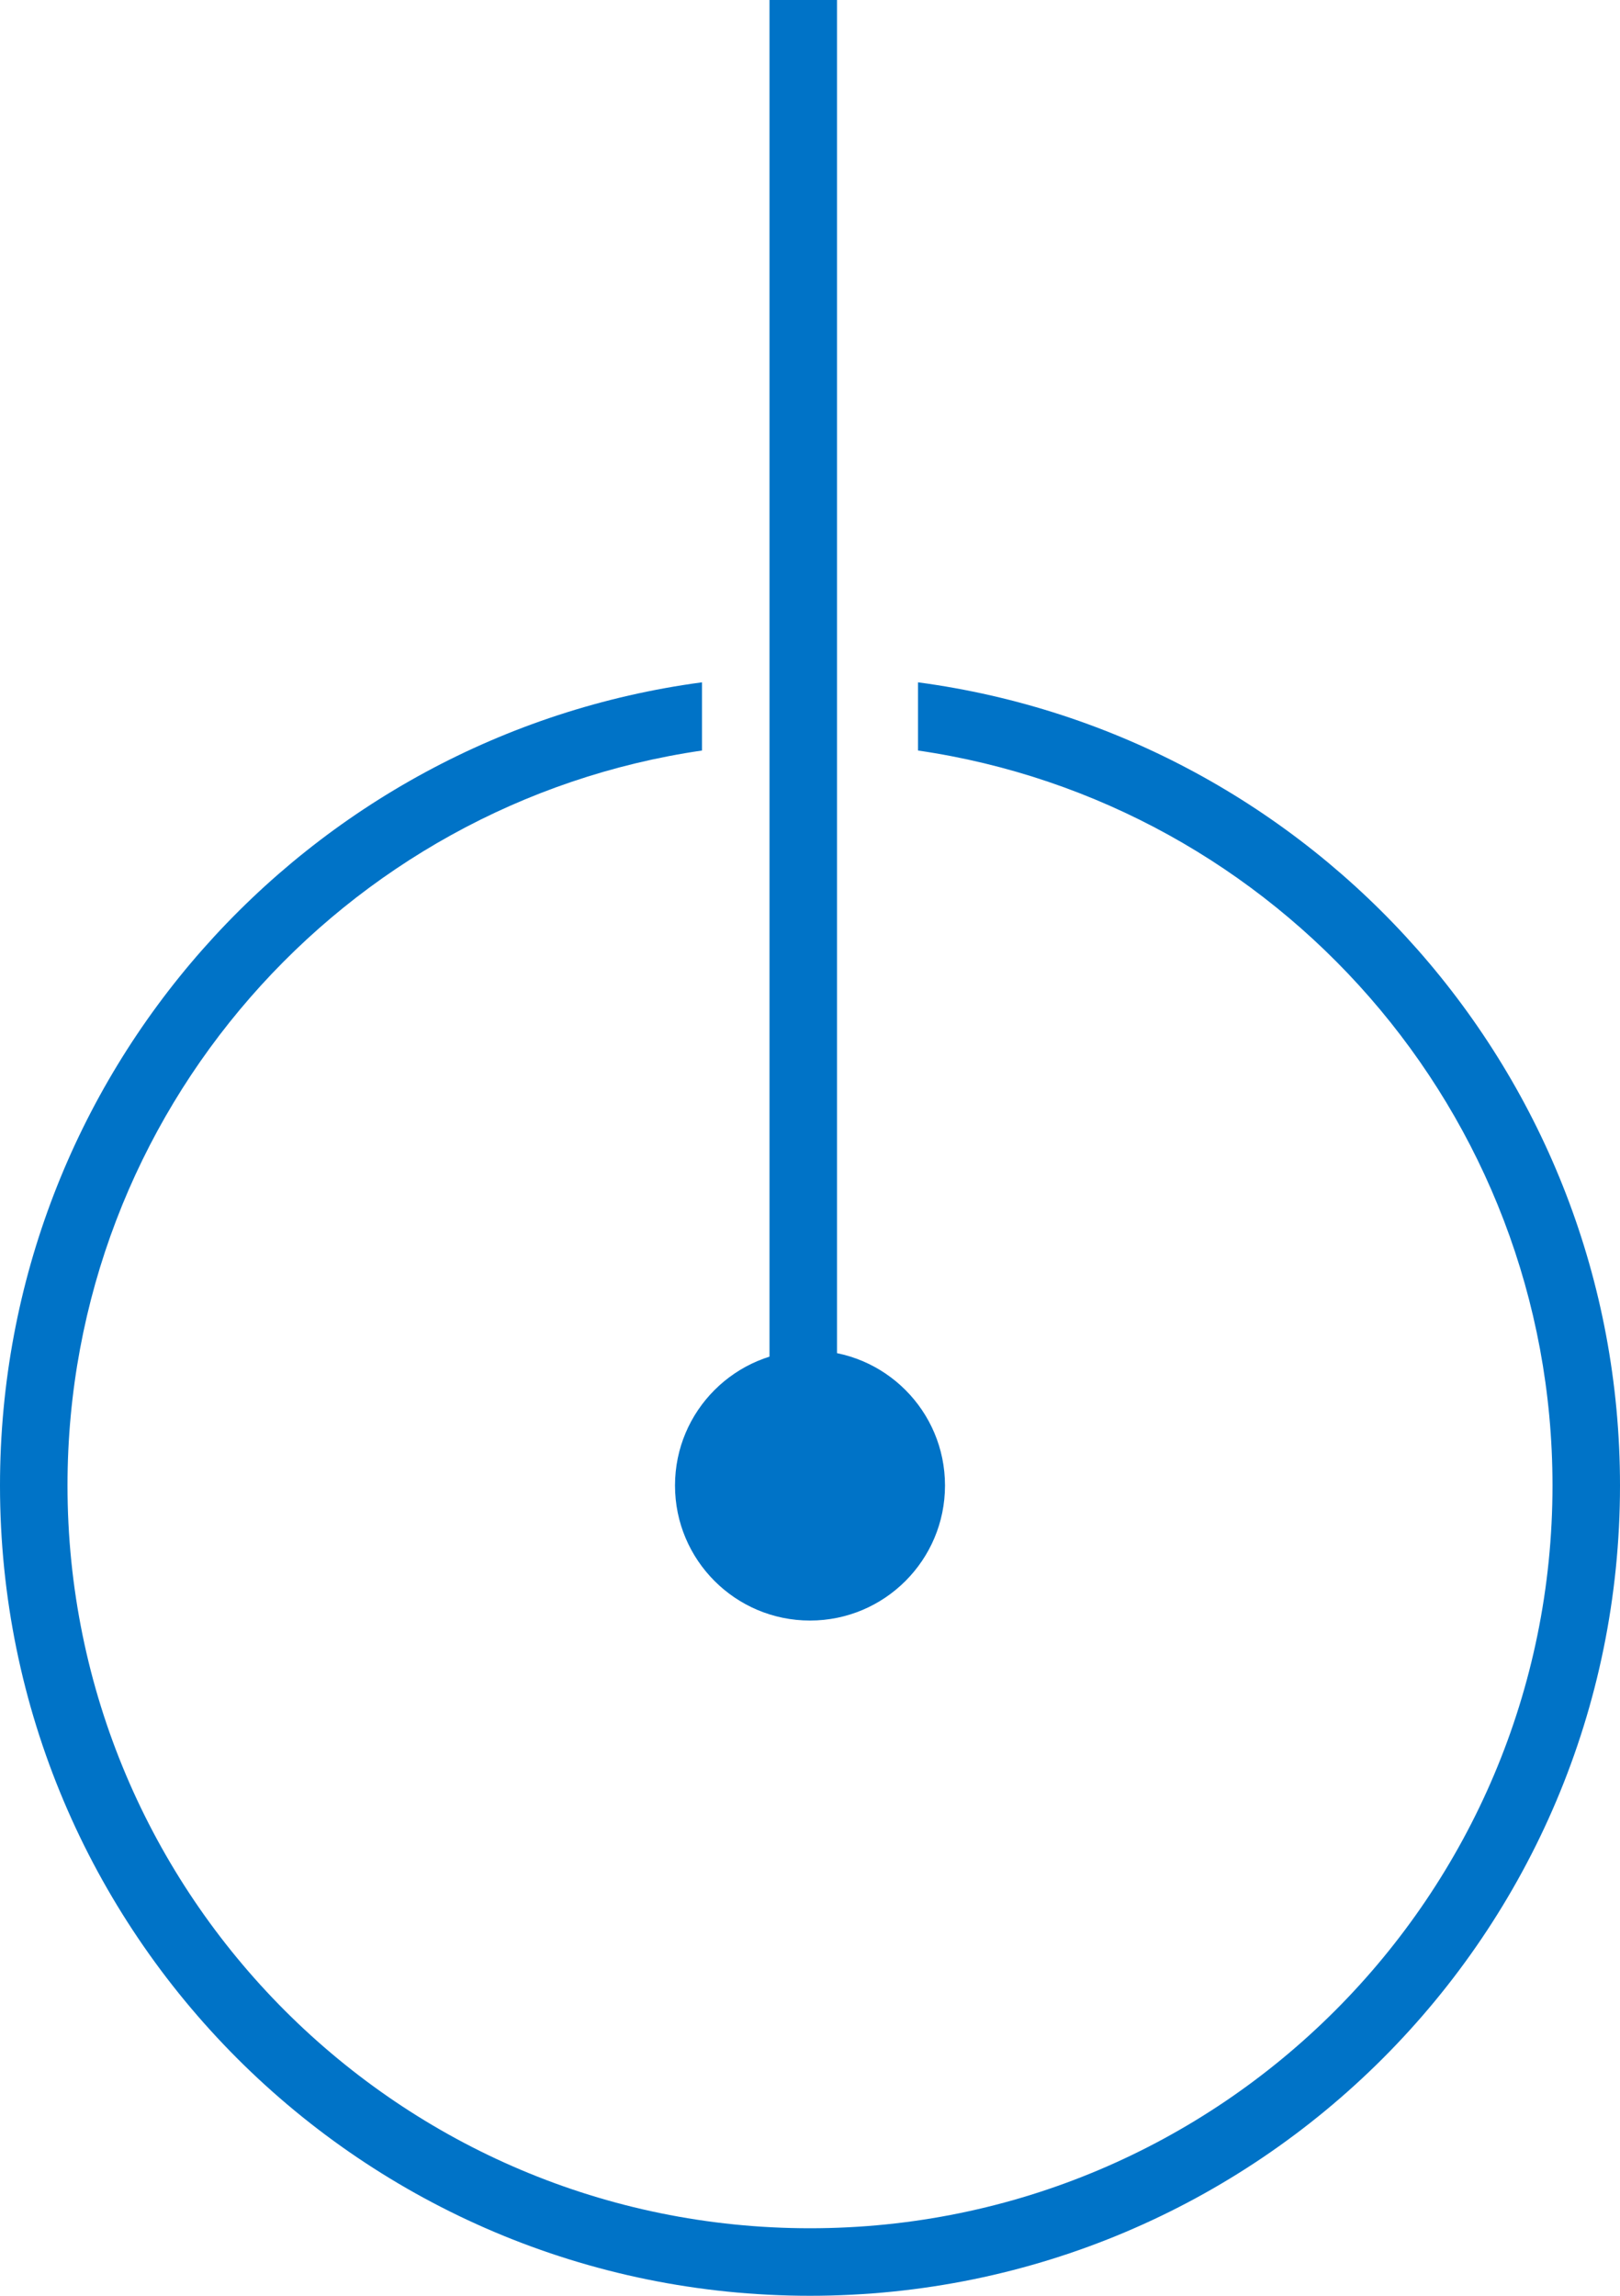
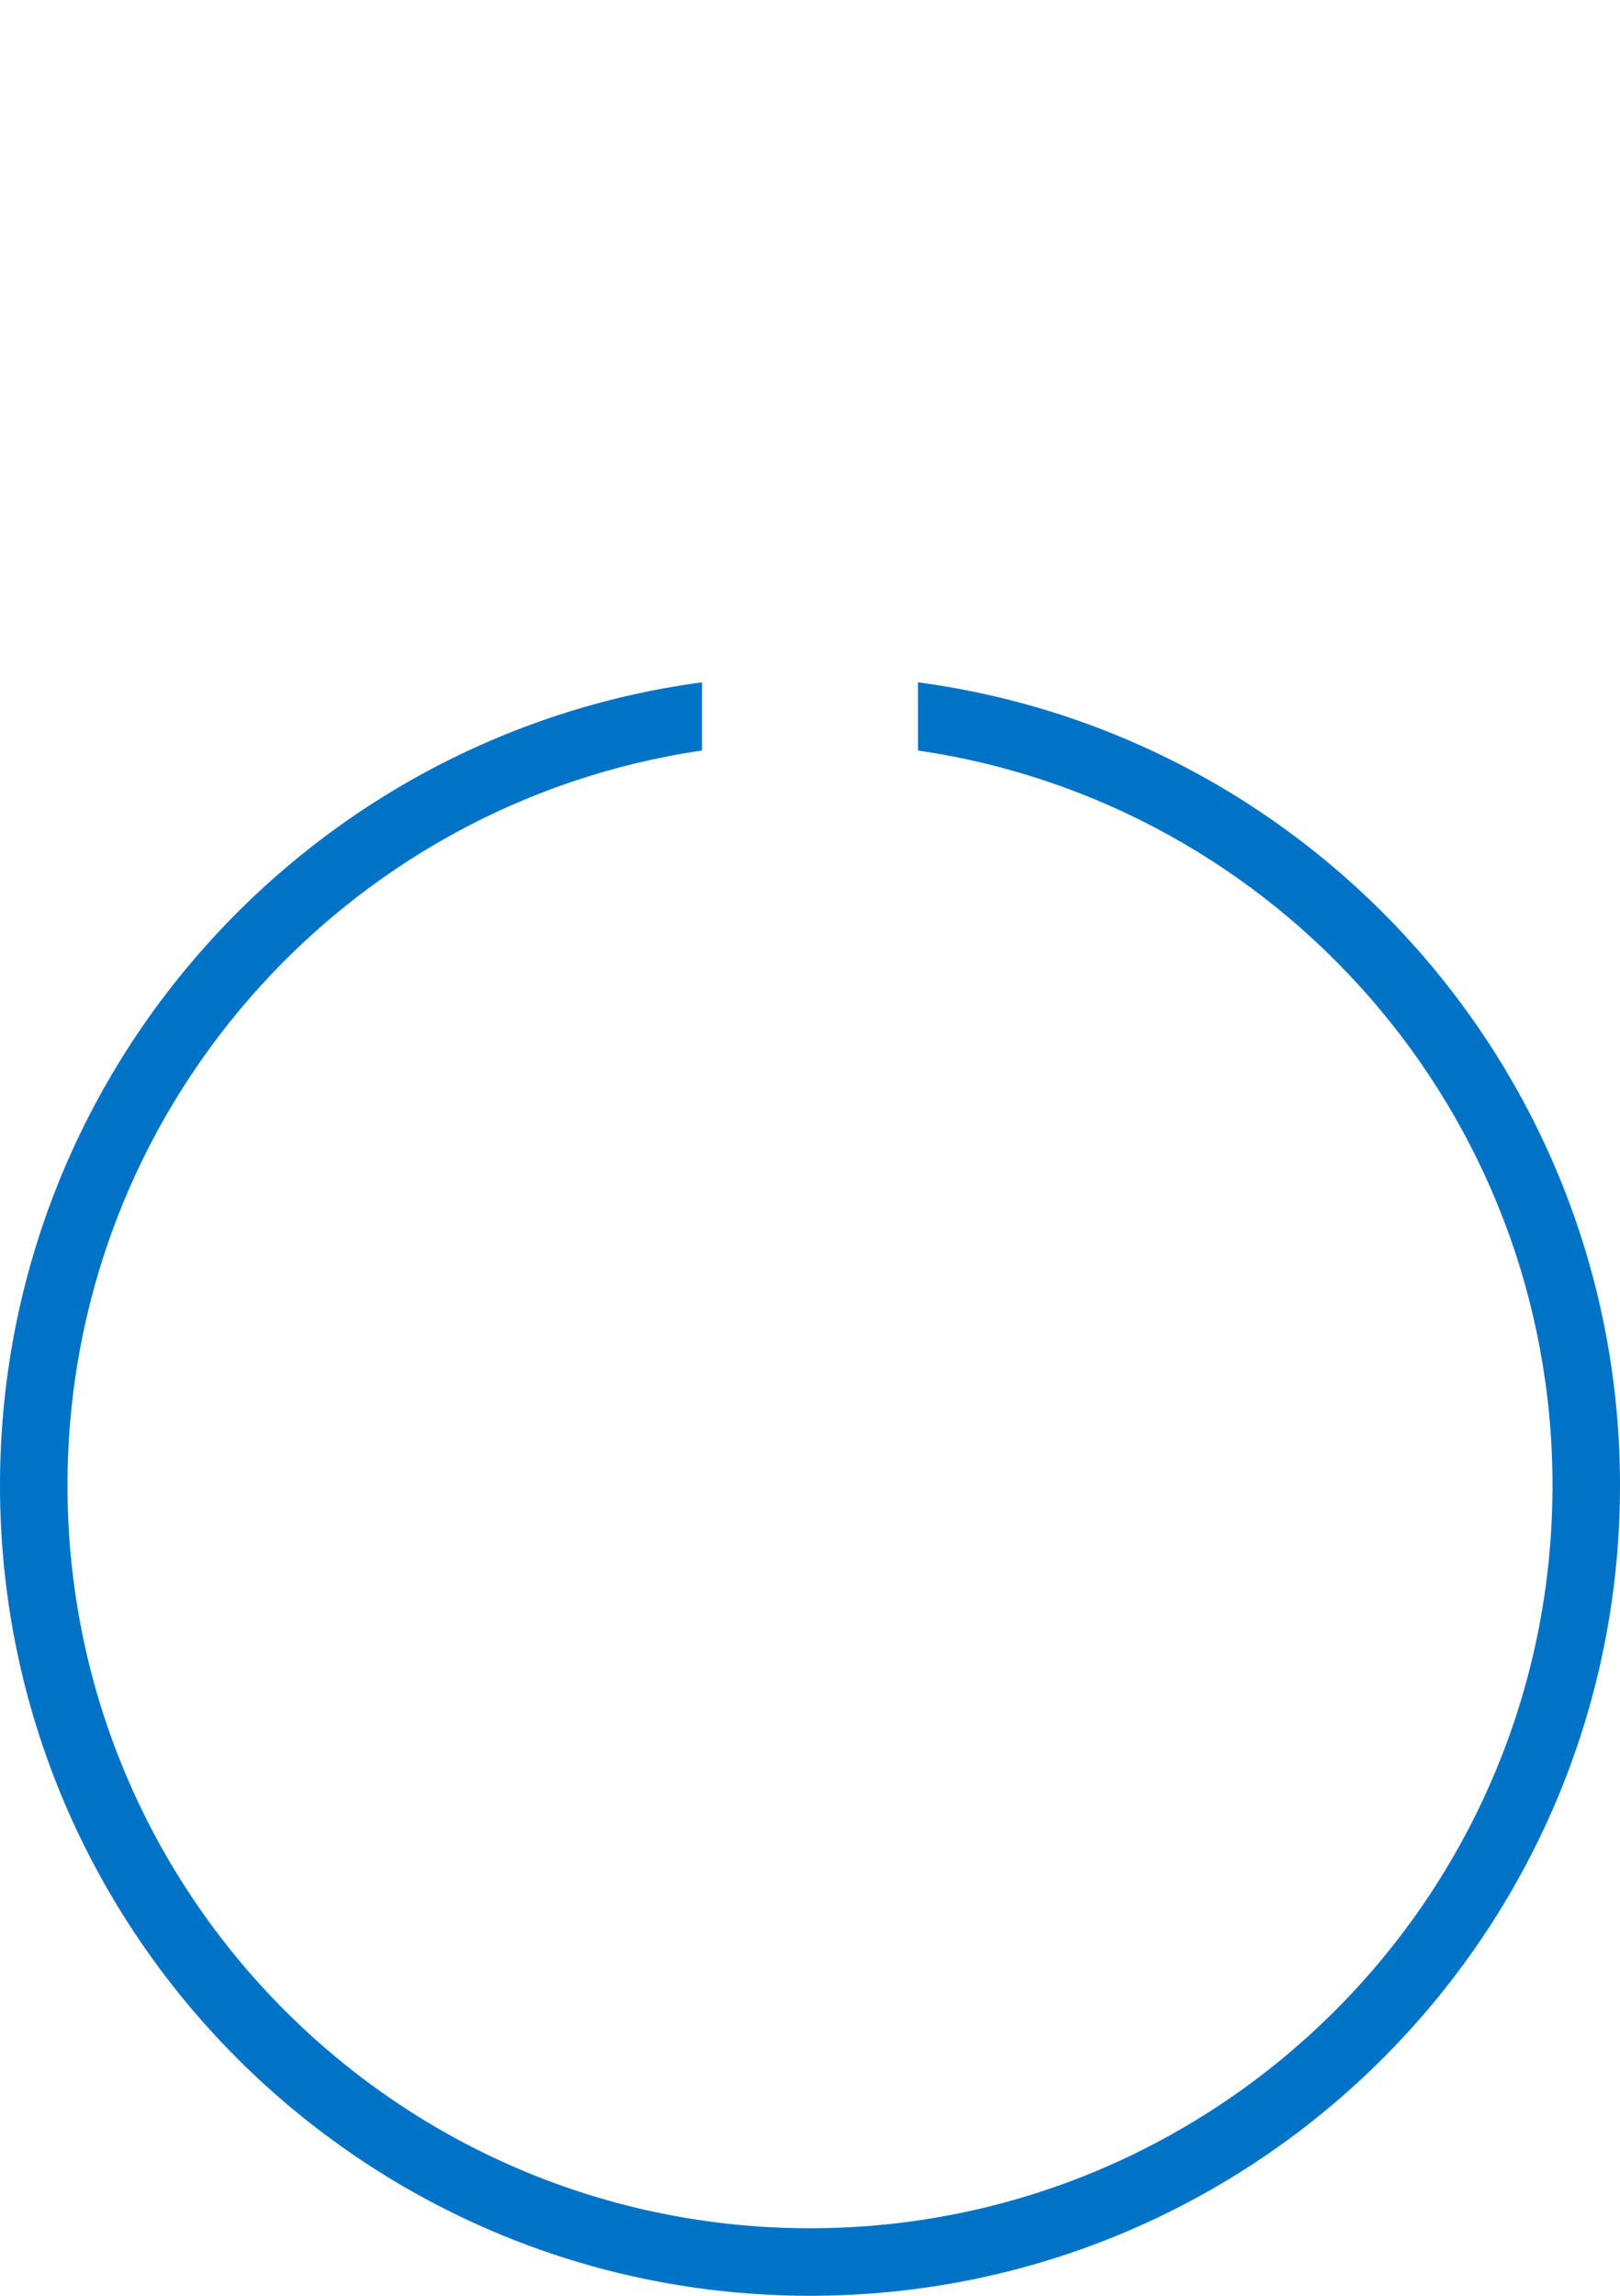
<svg xmlns="http://www.w3.org/2000/svg" width="48" height="68" viewBox="0 0 48 68" fill="none">
  <path fill-rule="evenodd" clip-rule="evenodd" d="M20.8 20.21C9.058 21.776 0 31.83 0 44c0 13.254 10.745 24 24 24s24-10.746 24-24c0-12.17-9.058-22.225-20.8-23.79v2.02C37.834 23.78 46 32.936 46 44c0 12.15-9.85 22-22 22S2 56.15 2 44c0-11.064 8.166-20.22 18.8-21.77v-2.02z" fill="#0073C7" />
-   <circle cx="24" cy="44" r="4" fill="#0073C7" />
-   <path stroke="#0073C7" stroke-width="2" d="M23.8 41.6V0" />
</svg>